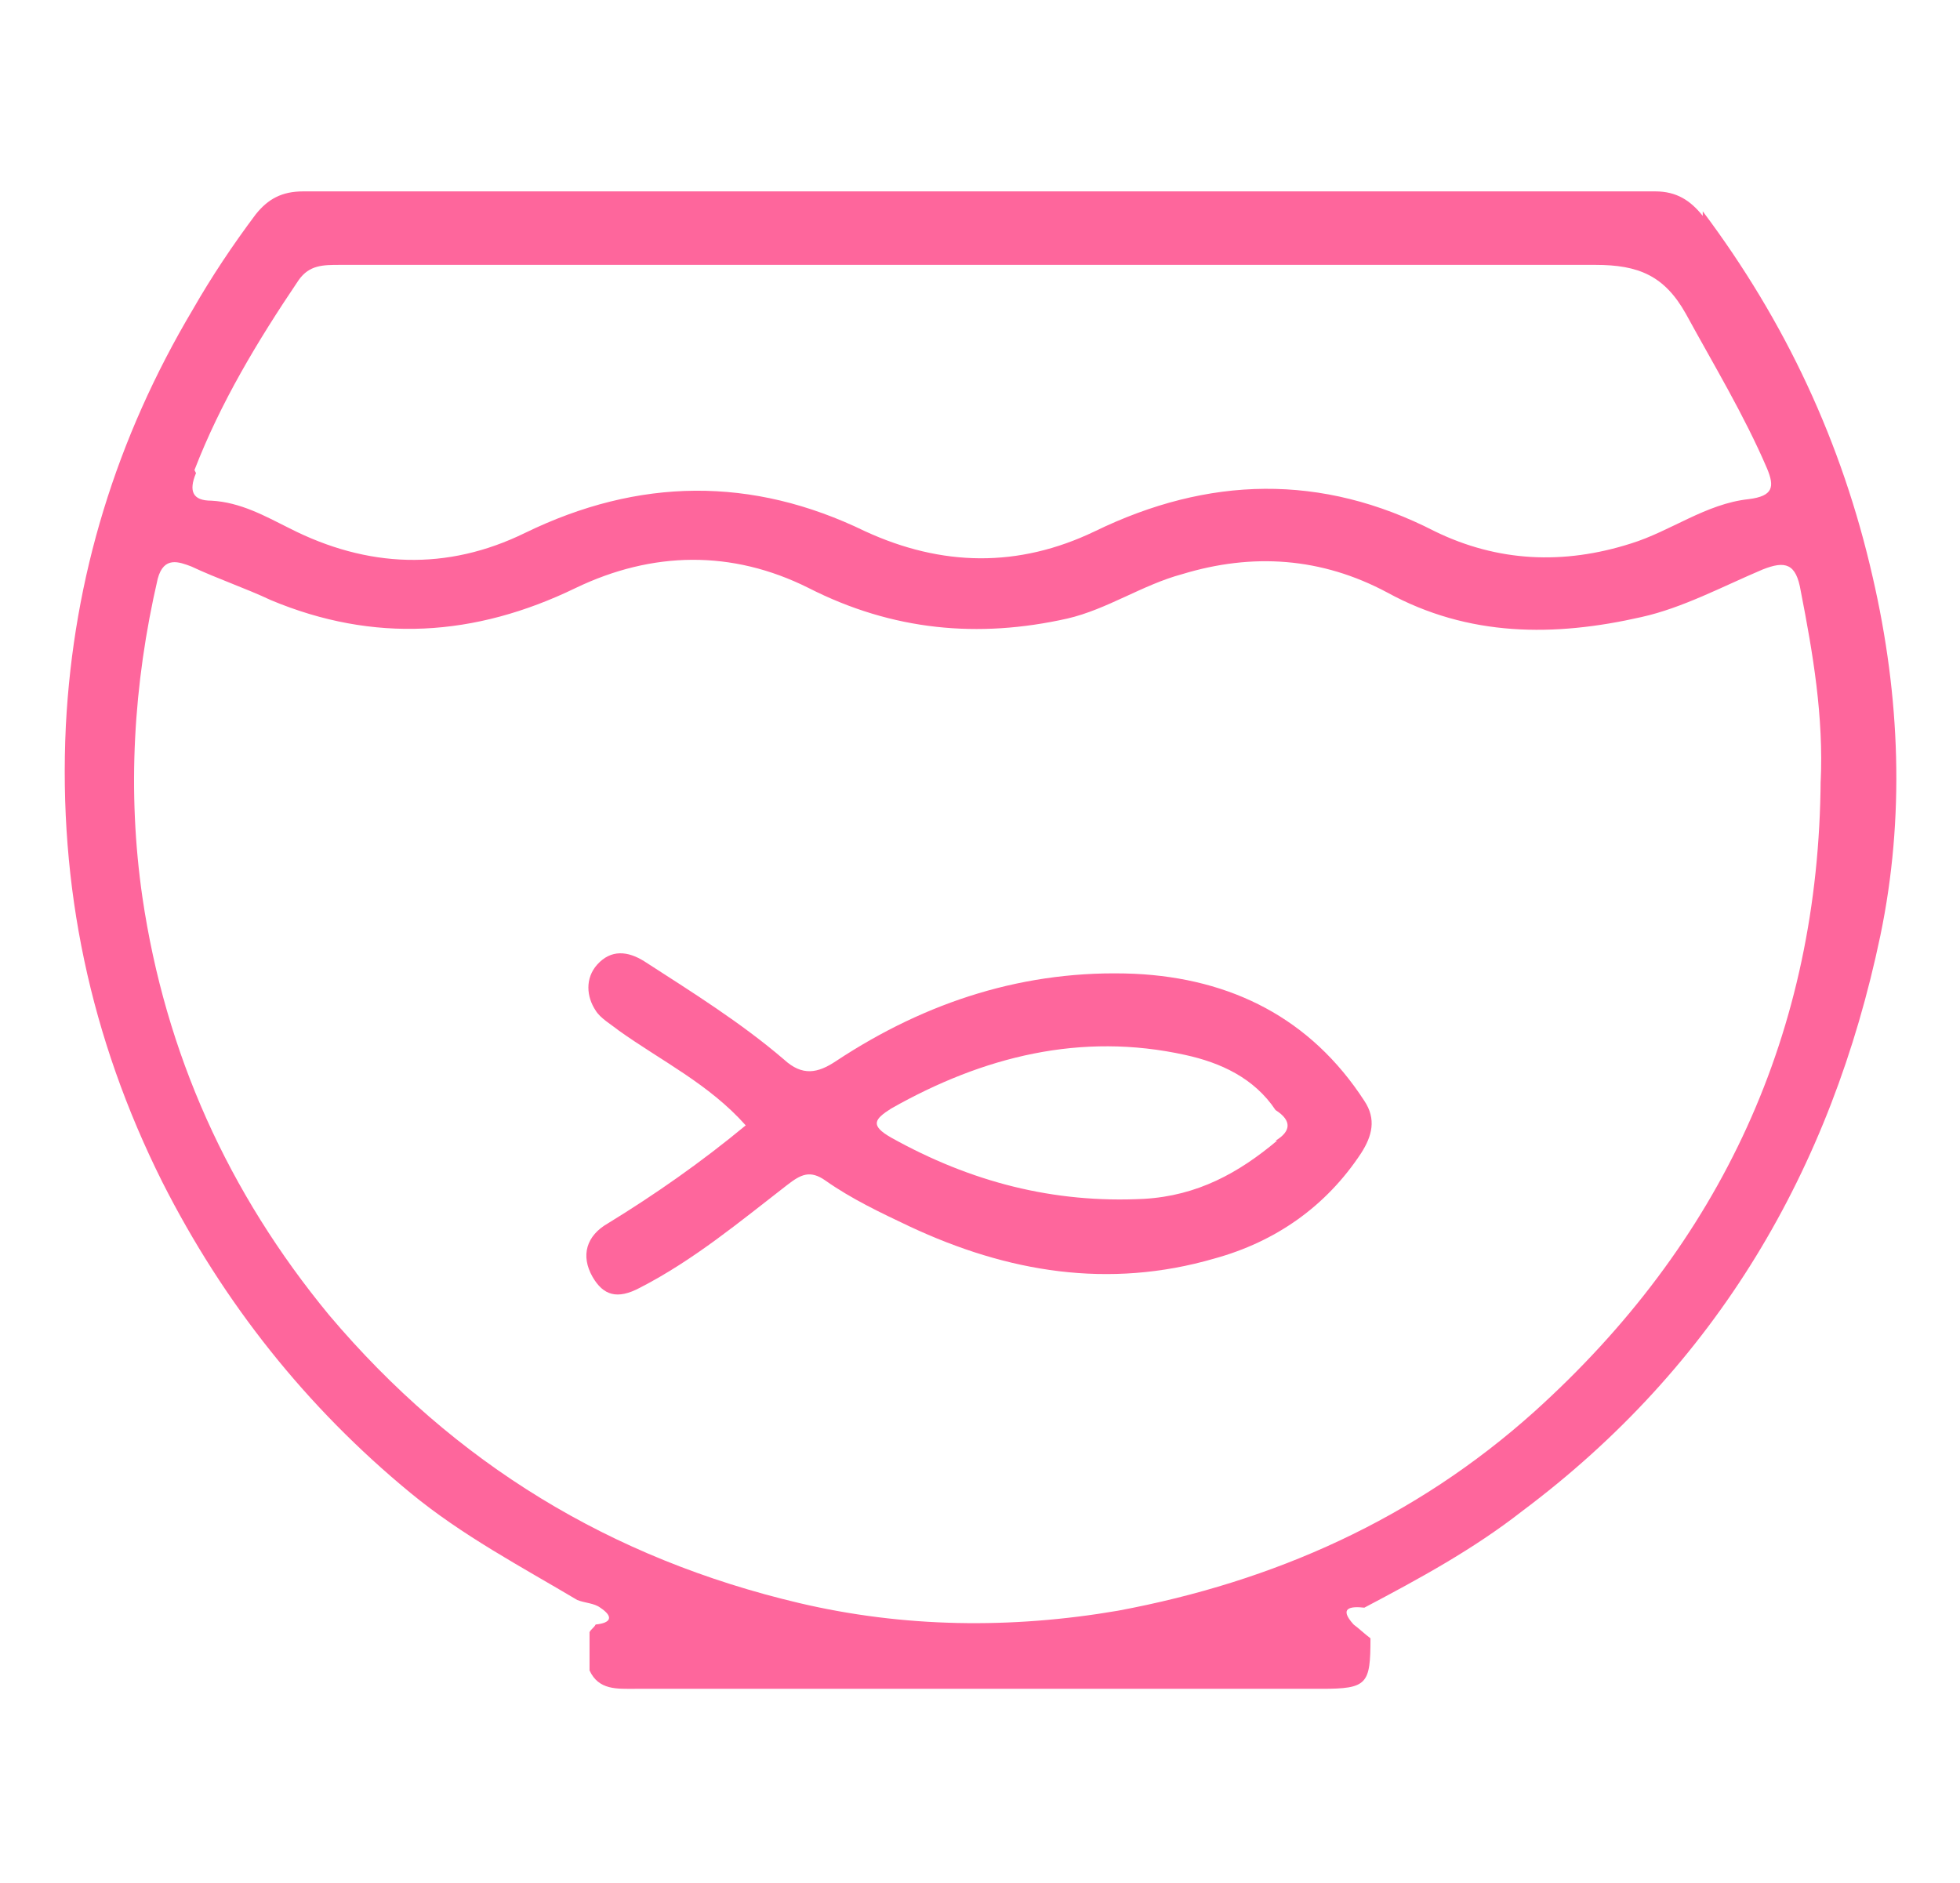
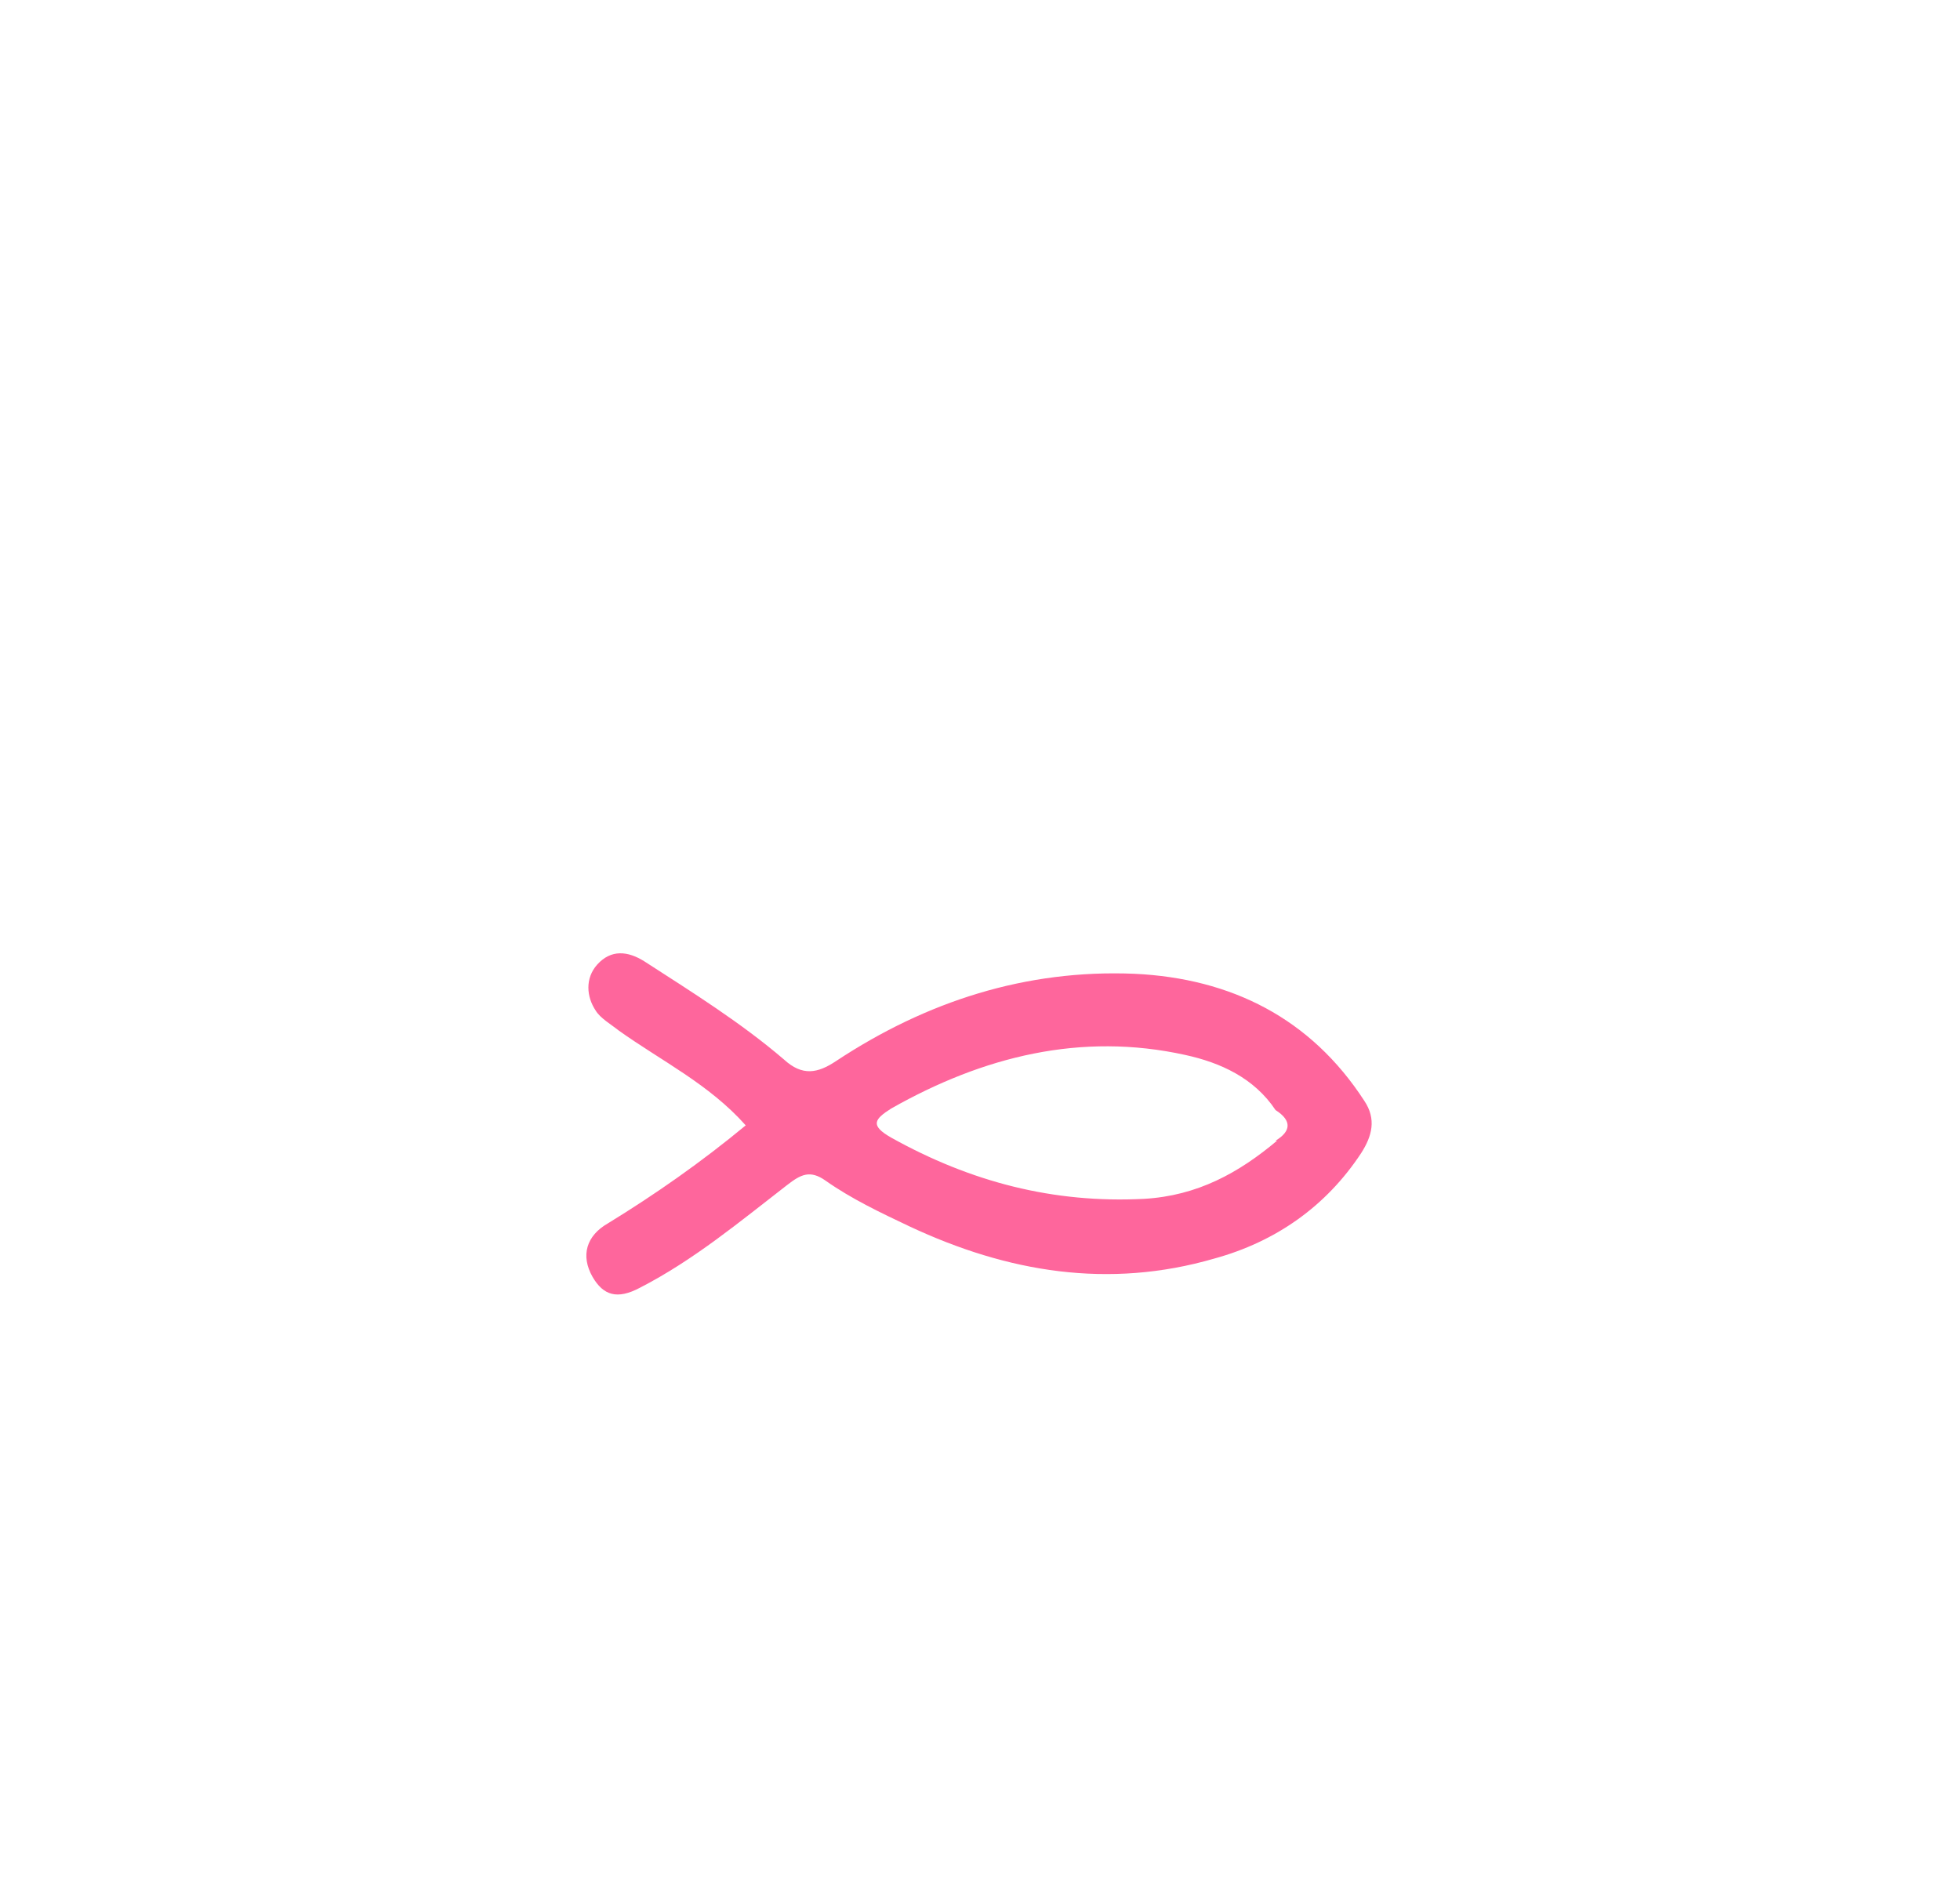
<svg xmlns="http://www.w3.org/2000/svg" id="Layer_1" data-name="Layer 1" version="1.1" viewBox="0 0 128 123">
  <defs>
    <style>
      .cls-1 {
        fill: #fe669c;
        stroke-width: 0px;
      }
    </style>
  </defs>
-   <path class="cls-1" d="M111.2,14.1c-.8-1-1.7-1.6-3.1-1.6-29.4,0-58.9,0-88.3,0-1.4,0-2.3.5-3.1,1.5-1.5,2-2.9,4.1-4.1,6.2-5,8.4-7.8,17.5-8.3,27.2-.5,10.5,1.6,20.4,6.3,29.8,4,7.9,9.4,14.7,16.2,20.3,3.4,2.8,7.2,4.8,10.9,7,.5.2,1.1.2,1.5.5.9.6.7,1-.3,1.1,0,0,0,0,0,0,0,0,0,0,0,0-.1.2-.3.3-.4.5,0,.8,0,1.6,0,2.5,0,0,0,0,0,0h0c.6,1.3,1.8,1.2,3,1.2,14.9,0,29.9,0,44.8,0,3,0,3.2-.3,3.2-3.3-.4-.3-.7-.6-1.1-.9-1-1.1-.2-1.2.7-1.1,0,0,0,0,0,0,0,0,0,0,0,0,3.6-1.9,7.1-3.8,10.3-6.3,12.7-9.5,20.2-22.3,23.4-37.6,1.6-7.7,1.3-15.6-.5-23.4-2-8.8-5.7-16.7-11.1-23.9ZM12.7,30.7c1.7-4.4,4.1-8.4,6.8-12.4.7-1,1.6-1,2.7-1,13.9,0,27.9,0,41.8,0,13.4,0,26.8,0,40.2,0,2.8,0,4.5.7,5.9,3.2,1.8,3.3,3.8,6.6,5.3,10.1.5,1.2.4,1.8-1.2,2-2.8.3-5.1,2.1-7.7,2.9-4.4,1.4-8.7,1.2-12.8-.8-7.4-3.8-14.8-3.6-22.2,0-5,2.4-10,2.3-15,0-7.4-3.6-14.8-3.5-22.2.1-5.1,2.5-10.3,2.3-15.4-.3-1.6-.8-3.2-1.7-5.1-1.8-1.2,0-1.5-.6-1-1.8ZM118.9,50.9c-.1,16.5-6.5,30.3-18.7,41.3-7.8,7-17,11.1-27.2,13-7,1.2-14,1.1-20.8-.5-12.3-2.9-22.5-9.1-30.7-18.8-6.6-8-10.7-17.1-12.2-27.3-1-6.9-.6-13.9,1-20.8.4-1.5,1.4-1.1,2.2-.8,1.7.8,3.5,1.4,5.2,2.2,6.7,2.8,13.3,2.4,19.9-.8,5-2.4,10.2-2.5,15.2,0,5.5,2.8,11.1,3.3,16.9,2,2.6-.6,4.9-2.2,7.5-2.9,4.6-1.4,9.1-1.1,13.4,1.2,5.3,2.9,10.9,2.9,16.6,1.6,2.7-.6,5.3-2,7.9-3.1,1.5-.6,2.2-.4,2.5,1.4.8,4.1,1.5,8.2,1.3,12.5Z" />
  <path class="cls-1" d="M74.1,63.6c-7.1-.3-13.6,1.8-19.5,5.7-1.2.8-2.2,1-3.4-.1-2.8-2.4-6-4.4-9.1-6.4-1.1-.7-2.2-.8-3.1.2-.8.9-.7,2.1-.1,3,.3.5,1,.9,1.5,1.3,2.8,2,5.9,3.5,8.3,6.2-2.9,2.4-5.9,4.5-9,6.4-1.4.8-1.8,2.1-1,3.5.7,1.2,1.6,1.5,3.1.7,3.5-1.8,6.5-4.3,9.6-6.7.9-.7,1.5-1,2.5-.3,1.7,1.2,3.6,2.1,5.5,3,6.4,3,13,4.1,19.9,2.1,4-1.1,7.3-3.4,9.6-6.9.7-1.1,1-2.2.2-3.4-3.5-5.4-8.7-8-15-8.3ZM83.4,74.5c-2.5,2.1-5.2,3.6-8.7,3.8-5.9.3-11.3-1.1-16.5-4-1.4-.8-1.1-1.2,0-1.9,6-3.4,12.4-5,19.2-3.5,2.3.5,4.5,1.5,5.9,3.6h0c1.1.7,1,1.4,0,2Z" />
</svg>